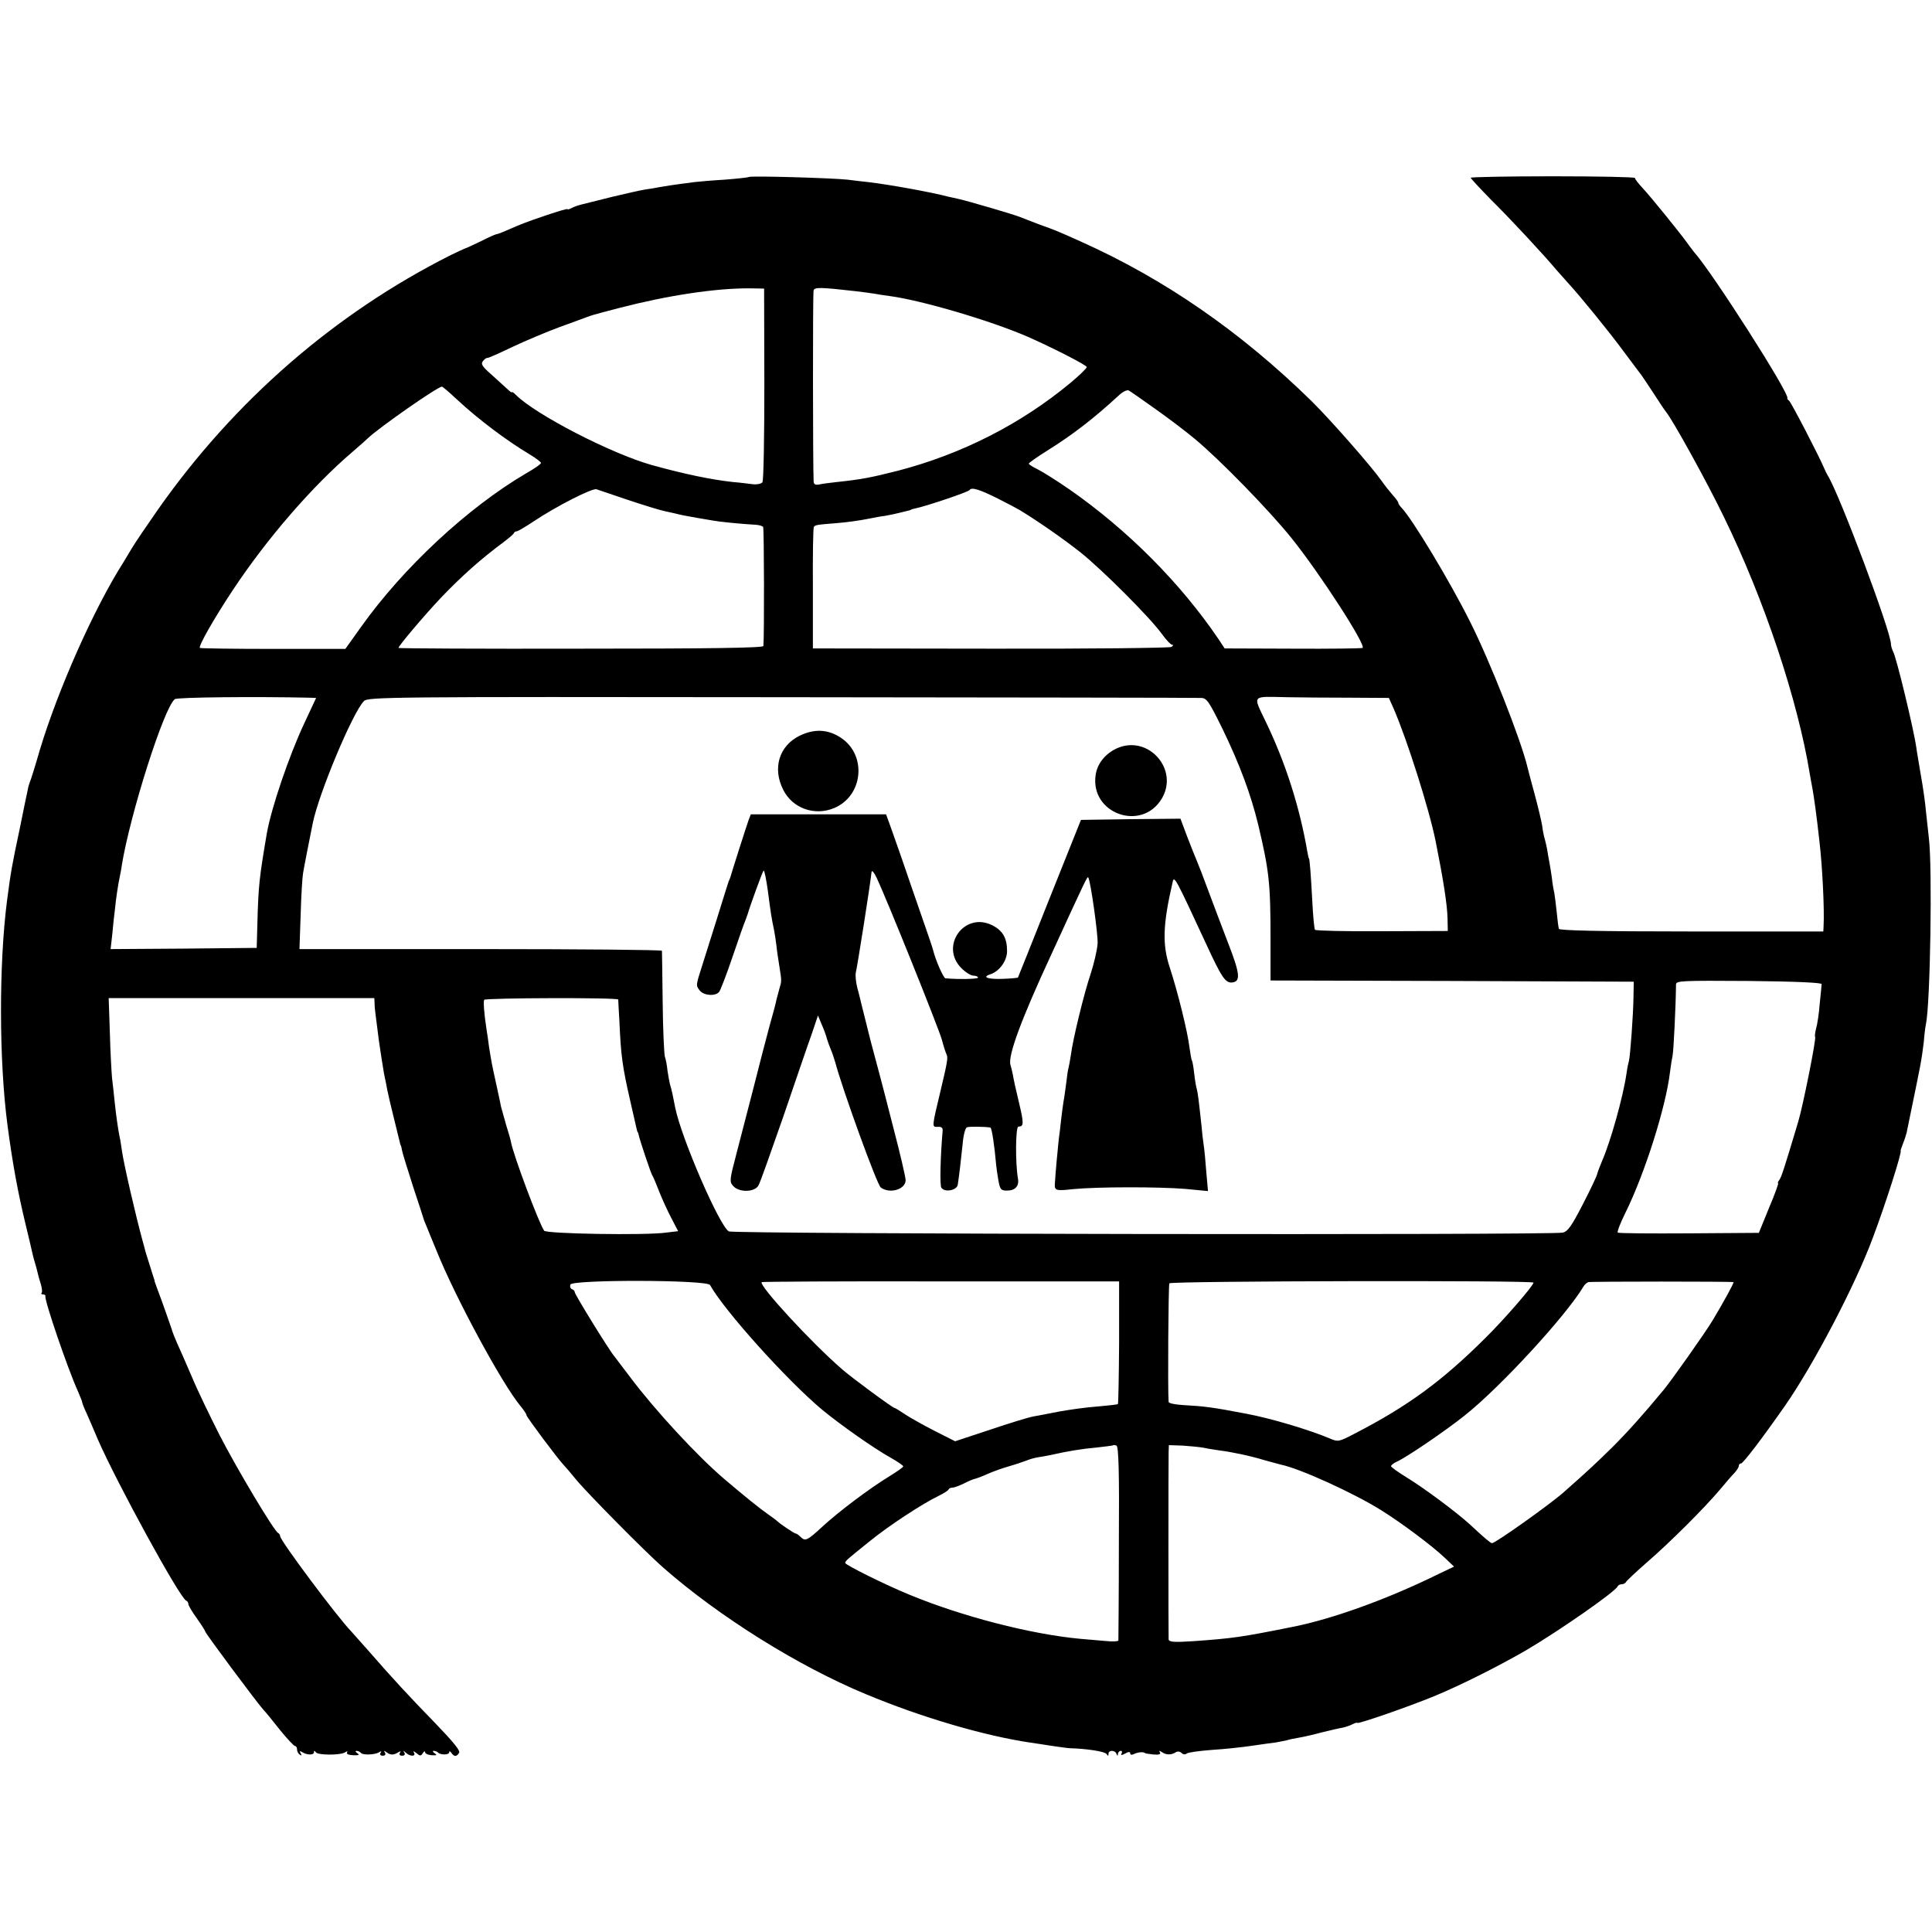
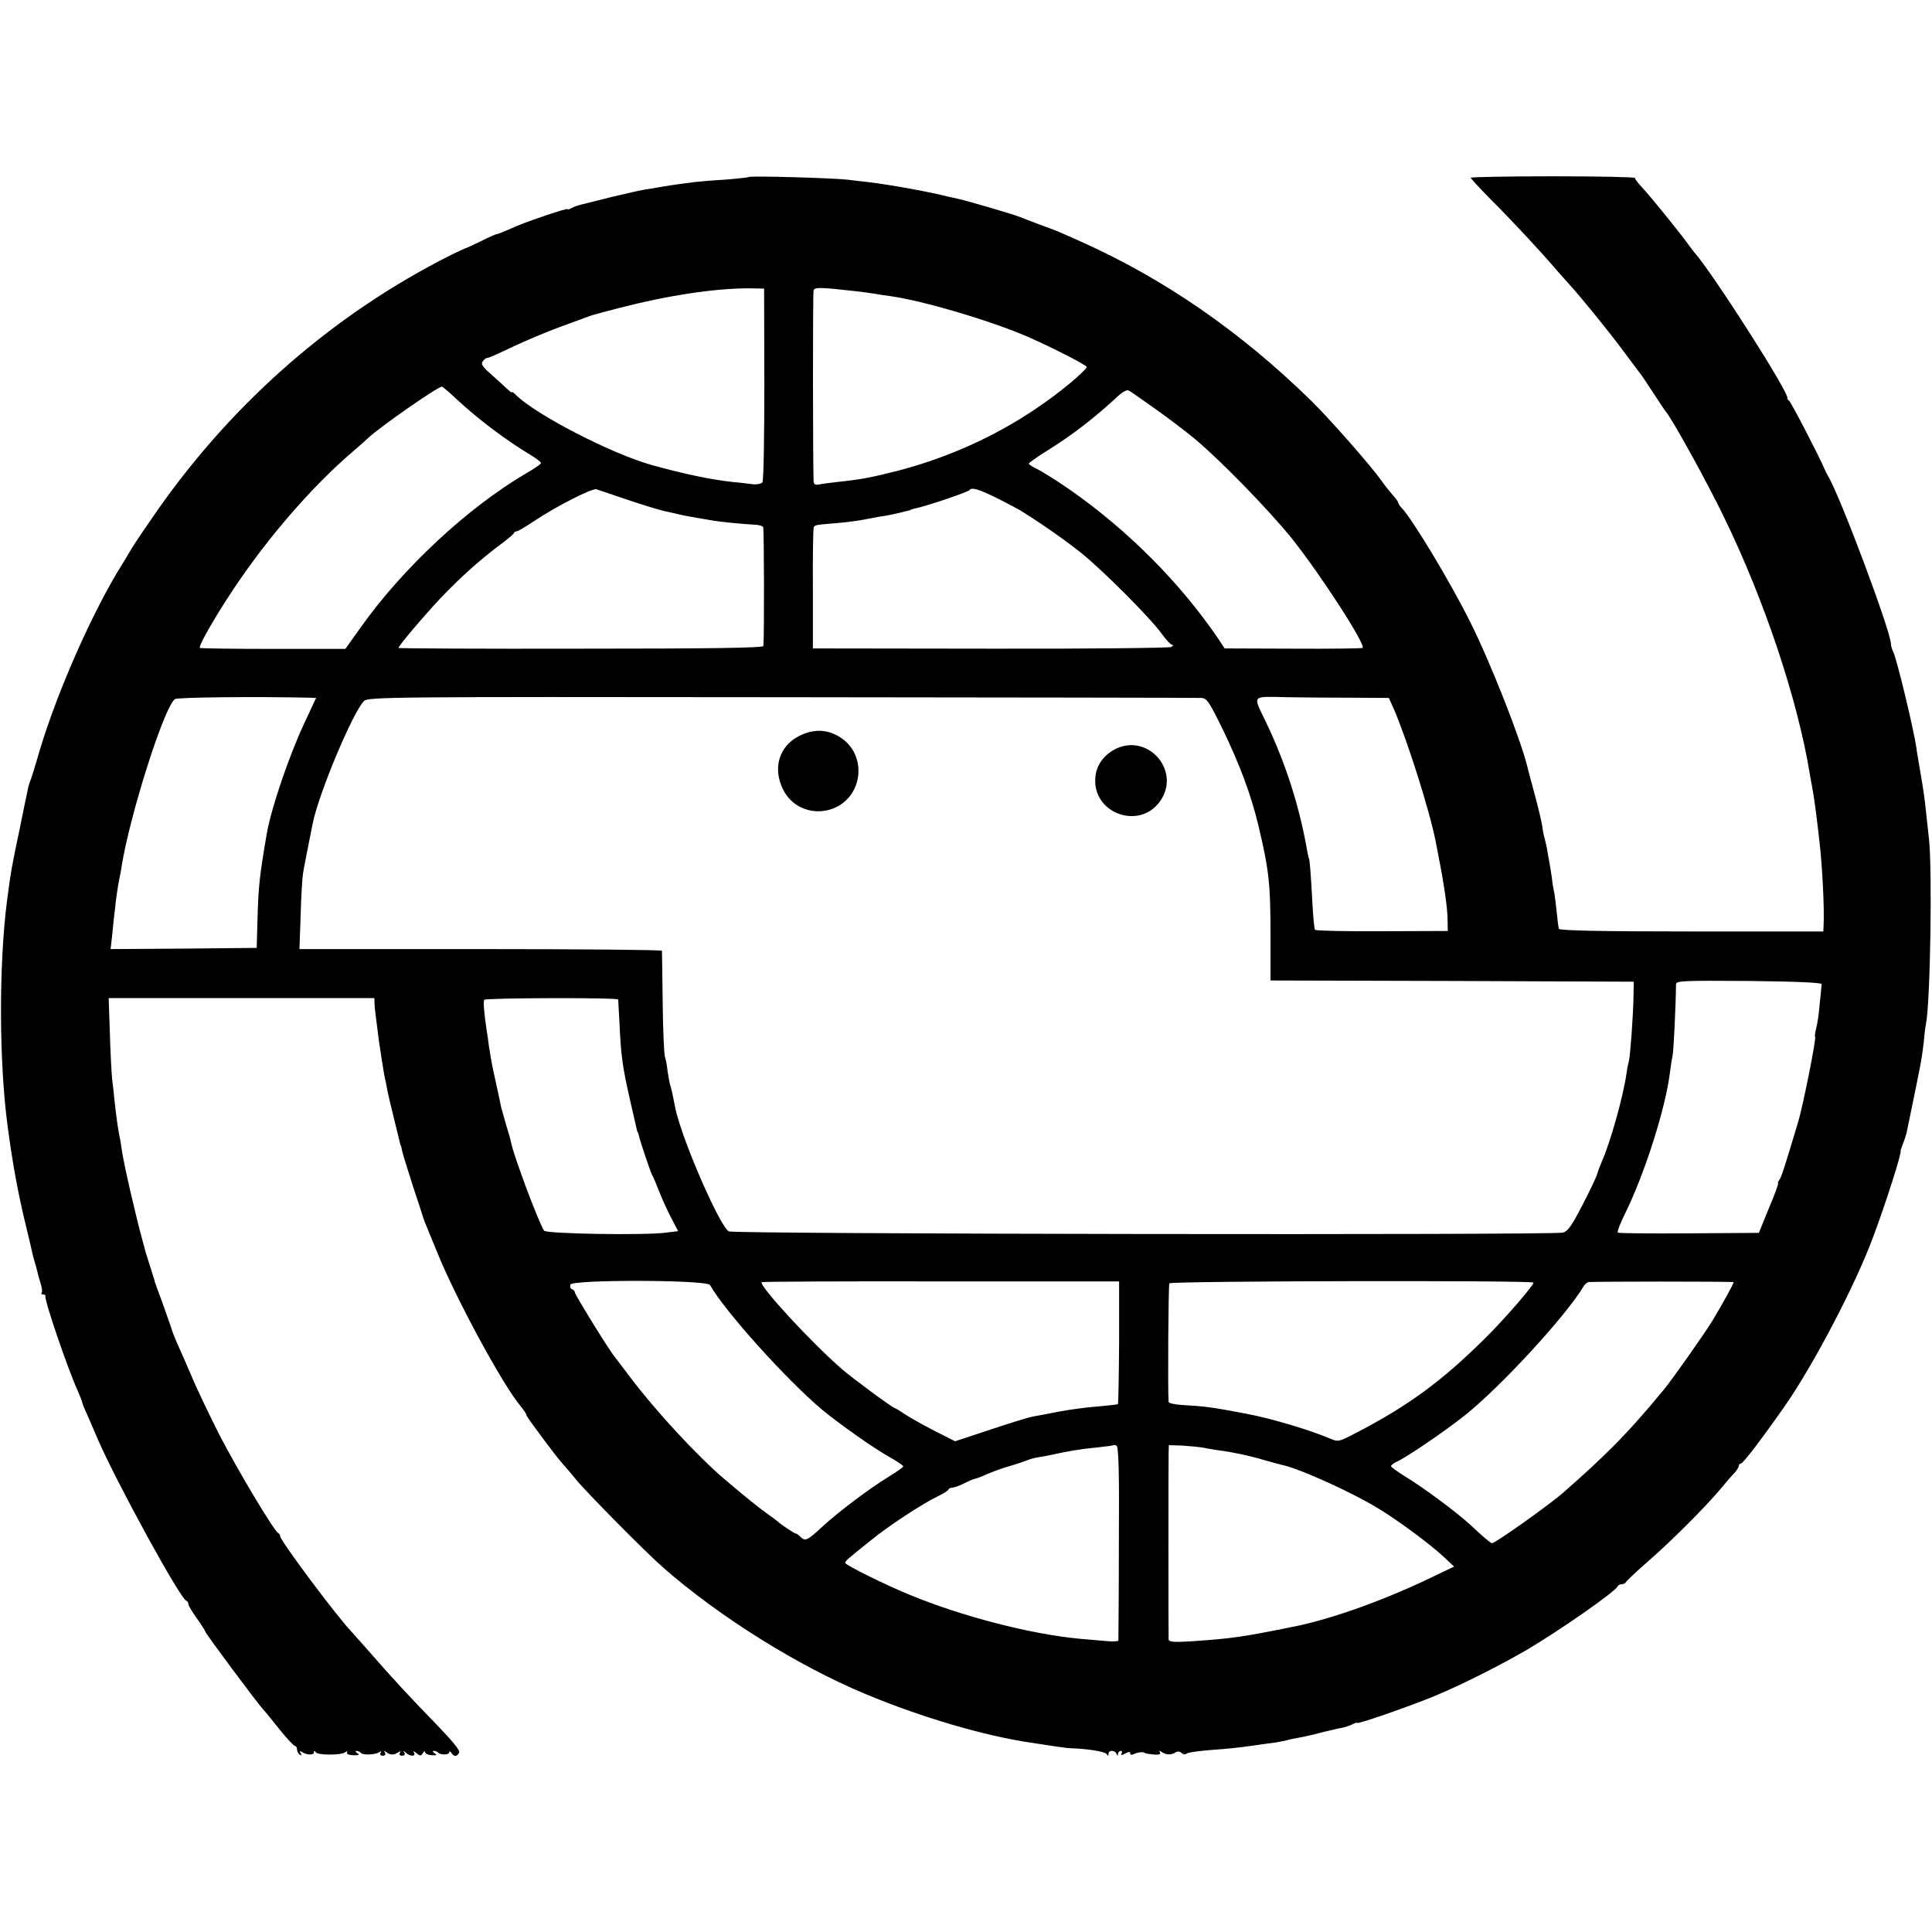
<svg xmlns="http://www.w3.org/2000/svg" version="1.0" width="800pt" height="800pt" viewBox="0 0 800 800" preserveAspectRatio="xMidYMid meet">
  <g transform="translate(0,800) scale(0.1,-0.1)" fill="#000000" stroke="none">
    <path d="M3100 7267 c-3 -2 -48 -7 -100 -11 -52 -3 -108 -8 -125 -10 -100 -13 -122 -17 -145 -21 -13 -3 -40 -7 -60 -10 -19 -3 -80 -17 -135 -30 -55 -14 -111 -28 -124 -31 -13 -3 -32 -9 -43 -15 -10 -5 -18 -8 -18 -5 0 3 -39 -9 -87 -25 -91 -31 -103 -36 -165 -63 -20 -9 -39 -16 -43 -16 -3 0 -33 -13 -66 -30 -33 -16 -62 -29 -64 -29 -3 -1 -29 -13 -58 -27 -481 -242 -897 -604 -1213 -1054 -44 -63 -93 -135 -108 -160 -15 -25 -31 -52 -36 -60 -121 -190 -270 -526 -345 -775 -19 -66 -38 -127 -42 -135 -3 -8 -7 -22 -8 -30 -2 -8 -17 -80 -33 -160 -32 -151 -37 -177 -53 -300 -34 -266 -33 -664 2 -929 21 -160 44 -283 75 -411 14 -58 27 -113 29 -123 2 -10 7 -27 10 -37 3 -10 8 -27 10 -37 2 -10 8 -32 14 -50 5 -17 7 -34 3 -37 -3 -3 0 -6 6 -6 7 0 11 -3 10 -7 -5 -16 93 -302 133 -390 10 -24 19 -45 19 -48 0 -4 8 -25 19 -48 10 -23 31 -71 46 -107 78 -179 340 -658 366 -668 5 -2 9 -8 9 -14 0 -6 16 -33 35 -59 19 -27 35 -52 35 -55 0 -7 219 -301 241 -324 8 -8 38 -45 68 -83 30 -37 58 -67 63 -67 4 0 8 -6 8 -14 0 -8 5 -18 12 -22 7 -5 8 -3 3 6 -6 9 -4 11 6 5 20 -13 49 -13 49 -1 0 8 2 8 8 0 8 -12 101 -13 121 0 9 6 12 5 8 -1 -4 -6 7 -10 25 -11 24 -1 28 2 18 8 -9 6 -10 10 -3 10 6 0 14 -4 17 -8 6 -10 57 -9 75 2 10 6 12 5 7 -2 -4 -7 -1 -12 9 -12 10 0 13 5 9 13 -6 9 -4 9 7 1 16 -12 29 -12 48 0 10 6 12 5 7 -2 -4 -7 -1 -12 9 -12 10 0 14 5 9 13 -6 9 -4 9 7 -1 17 -16 43 -16 33 1 -5 7 -1 7 10 -2 15 -13 19 -13 27 0 5 8 9 9 9 4 0 -6 12 -12 28 -13 21 -1 23 0 12 8 -8 5 -10 10 -4 10 6 0 14 -3 18 -7 11 -11 46 -10 46 1 0 6 4 5 9 -2 11 -17 22 -17 32 0 6 9 -25 46 -99 123 -106 109 -176 184 -282 306 -30 34 -60 67 -65 73 -59 61 -295 377 -295 395 0 5 -4 11 -8 13 -16 6 -171 266 -242 404 -39 77 -92 186 -116 244 -25 58 -52 120 -61 139 -8 18 -19 45 -23 60 -5 14 -22 64 -39 111 -18 47 -31 85 -31 85 1 0 -1 7 -4 15 -12 38 -30 96 -33 105 -1 6 -7 26 -12 45 -28 101 -78 318 -86 374 -3 21 -7 48 -10 60 -6 29 -15 91 -21 151 -3 28 -7 68 -10 90 -2 22 -7 106 -9 186 l-5 146 550 0 550 0 1 -21 c0 -12 2 -32 4 -46 2 -14 8 -63 14 -110 7 -47 16 -107 21 -135 6 -27 12 -59 14 -70 2 -11 14 -63 27 -115 13 -52 24 -98 25 -102 1 -5 2 -9 3 -10 2 -2 4 -12 6 -23 2 -11 23 -78 46 -150 24 -71 43 -132 44 -135 1 -3 5 -14 10 -25 4 -11 24 -58 43 -105 78 -194 273 -554 348 -643 13 -16 24 -32 24 -37 0 -7 129 -180 153 -205 7 -7 30 -34 52 -61 41 -51 290 -303 360 -364 232 -204 562 -410 840 -525 232 -97 493 -173 683 -201 20 -3 62 -9 92 -14 30 -4 62 -9 70 -9 73 -2 146 -14 152 -24 6 -9 8 -9 8 1 0 16 27 16 33 0 4 -10 6 -10 6 0 1 6 6 12 12 12 5 0 7 -5 3 -11 -4 -8 0 -8 15 0 14 8 21 8 21 1 0 -7 6 -8 18 -2 15 7 38 9 45 2 1 -1 17 -3 34 -5 22 -2 31 1 26 9 -5 8 -3 8 8 1 17 -12 39 -13 57 -1 8 5 18 4 25 -3 6 -6 15 -7 21 -2 6 5 53 11 104 15 50 3 125 11 165 17 39 6 85 12 101 14 15 3 35 7 45 9 9 3 32 8 51 11 19 3 62 13 95 22 33 8 71 17 84 19 13 3 32 9 43 15 10 5 18 7 18 5 0 -7 216 68 320 111 111 46 262 122 380 190 139 82 370 243 378 264 2 5 10 9 17 9 7 0 15 4 17 8 2 5 41 42 88 83 97 84 240 227 303 302 23 28 50 59 60 69 9 10 17 23 17 28 0 6 4 10 9 10 9 0 90 107 183 240 118 170 289 496 362 692 53 140 124 363 116 363 -1 0 4 14 10 30 7 17 13 37 15 45 6 28 34 165 39 190 3 14 10 50 16 80 6 30 13 78 16 105 2 28 6 61 9 75 18 86 27 648 12 770 -3 25 -8 74 -12 110 -3 36 -13 106 -22 155 -8 50 -17 99 -18 110 -10 72 -82 372 -96 397 -5 10 -9 24 -9 31 0 52 -212 617 -261 697 -5 8 -12 22 -15 30 -21 50 -138 276 -146 281 -5 3 -8 8 -7 10 12 16 -312 523 -386 605 -5 7 -19 24 -30 40 -32 44 -147 186 -182 224 -18 19 -33 38 -33 43 0 4 -153 7 -340 7 -187 0 -340 -3 -340 -6 0 -3 37 -43 82 -89 81 -80 216 -225 274 -294 16 -18 38 -43 49 -55 47 -51 167 -198 228 -281 37 -49 70 -94 75 -100 4 -5 26 -39 50 -75 23 -36 46 -70 51 -76 28 -34 170 -291 239 -434 168 -344 306 -758 356 -1065 3 -16 7 -41 10 -55 7 -36 19 -124 30 -225 12 -101 21 -282 17 -351 l-1 -21 -546 0 c-383 0 -547 4 -549 11 -2 6 -6 37 -9 69 -3 31 -8 67 -10 80 -3 12 -8 40 -10 62 -3 22 -8 52 -11 68 -3 15 -7 38 -9 52 -3 14 -7 33 -10 43 -3 9 -8 33 -10 52 -3 19 -17 78 -31 130 -14 52 -28 103 -30 113 -26 110 -153 434 -237 601 -83 167 -241 429 -285 474 -7 7 -13 17 -13 20 0 4 -10 18 -23 32 -12 14 -34 41 -47 60 -43 61 -211 252 -289 329 -294 288 -610 506 -956 661 -98 44 -103 46 -170 70 -33 13 -69 26 -80 31 -30 12 -215 66 -255 75 -19 4 -39 9 -45 10 -67 18 -244 50 -330 60 -22 2 -60 7 -85 10 -65 7 -404 17 -410 11z m65 -857 c0 -217 -3 -400 -8 -407 -4 -6 -22 -10 -40 -8 -18 2 -54 7 -82 9 -91 10 -201 33 -335 70 -168 47 -482 209 -564 291 -9 9 -16 14 -16 11 0 -3 -8 2 -18 12 -10 9 -40 36 -66 60 -40 35 -46 45 -36 57 6 8 15 14 18 13 4 -1 51 20 105 46 53 25 141 62 195 82 53 19 104 38 112 41 19 7 16 7 135 38 201 52 399 82 540 81 l59 -1 1 -395z m380 384 c28 -3 61 -8 75 -10 14 -3 43 -7 65 -10 133 -18 418 -102 572 -169 104 -46 243 -117 243 -125 0 -5 -30 -34 -67 -65 -206 -171 -450 -295 -714 -364 -111 -28 -150 -36 -254 -47 -27 -3 -60 -7 -72 -10 -17 -3 -23 0 -24 13 -3 61 -4 780 0 791 4 13 28 13 176 -4z m-1653 -448 c88 -82 205 -170 302 -228 25 -15 46 -31 46 -35 0 -5 -28 -24 -63 -44 -240 -141 -508 -390 -682 -635 l-65 -91 -298 0 c-163 0 -300 2 -304 4 -9 4 58 122 135 238 143 216 331 433 499 576 28 24 56 49 62 55 45 43 288 213 306 213 3 0 31 -24 62 -53z m2890 -38 c54 -38 128 -94 165 -125 105 -87 309 -297 400 -410 119 -148 312 -447 295 -456 -4 -2 -134 -4 -289 -3 l-282 1 -25 38 c-158 233 -376 452 -617 620 -52 36 -111 73 -131 83 -21 10 -38 21 -38 24 0 4 35 28 78 55 107 67 193 134 294 227 17 16 35 25 42 21 6 -3 55 -37 108 -75z m-2182 -378 c63 -21 131 -42 150 -46 19 -4 40 -9 45 -10 23 -6 53 -12 95 -19 25 -4 54 -9 65 -11 19 -4 117 -14 175 -17 14 -1 27 -5 30 -9 4 -5 5 -454 1 -493 -1 -8 -237 -11 -756 -11 -415 -1 -755 1 -755 3 0 9 109 137 175 207 88 92 167 162 260 231 22 17 42 33 43 38 2 4 7 7 12 7 4 0 35 18 68 40 94 63 245 140 262 134 8 -3 67 -23 130 -44z m1533 5 c40 -20 81 -42 91 -48 77 -47 183 -121 251 -175 91 -73 287 -269 336 -337 18 -25 37 -45 43 -45 6 0 4 -4 -4 -9 -8 -4 -345 -8 -749 -7 l-735 1 0 248 c-1 137 1 252 4 255 6 8 7 9 96 16 39 3 96 11 125 17 30 6 63 12 74 13 17 3 34 6 98 22 4 1 8 2 10 4 1 1 9 3 18 5 41 8 220 68 224 76 8 13 42 2 118 -36z m-2851 -824 l27 -1 -50 -107 c-63 -135 -135 -347 -154 -453 -31 -182 -35 -218 -39 -365 l-3 -110 -302 -3 -303 -2 7 62 c3 35 8 81 11 103 4 44 14 109 21 140 2 11 6 29 7 40 34 211 175 656 220 690 10 8 335 11 558 6z m3690 -1 c25 0 33 -12 92 -132 70 -145 116 -269 146 -393 45 -190 51 -241 51 -472 l0 -173 752 -2 752 -3 -1 -60 c-1 -80 -14 -252 -19 -268 -2 -6 -7 -30 -10 -52 -14 -97 -66 -282 -101 -362 -9 -21 -18 -45 -20 -53 -1 -8 -28 -65 -60 -127 -47 -91 -62 -112 -83 -117 -54 -11 -3432 -6 -3453 5 -38 21 -196 384 -222 512 -3 15 -8 39 -11 55 -3 15 -8 34 -11 43 -2 9 -7 34 -10 55 -2 22 -7 48 -11 59 -3 11 -8 112 -9 225 -1 113 -3 208 -3 213 -1 4 -339 7 -751 7 l-750 0 5 143 c2 78 7 156 10 172 4 25 26 137 40 206 25 124 166 460 212 506 17 17 99 18 1728 16 941 -1 1722 -2 1737 -3z m616 1 l163 -1 21 -47 c55 -128 146 -413 173 -548 31 -155 48 -262 49 -320 l1 -50 -273 -1 c-149 -1 -274 2 -277 6 -3 5 -8 57 -11 117 -6 112 -11 178 -14 178 -1 0 -3 11 -6 25 -32 188 -91 372 -173 542 -54 113 -61 104 89 101 52 -1 168 -2 258 -2z m1955 -1186 c0 -5 -4 -43 -8 -82 -3 -40 -10 -86 -15 -102 -4 -16 -6 -31 -4 -34 6 -5 -50 -285 -70 -352 -59 -197 -70 -231 -79 -242 -5 -7 -7 -13 -4 -13 2 0 -14 -46 -38 -102 l-42 -103 -288 -2 c-159 -1 -292 0 -296 3 -4 2 10 39 31 81 81 164 168 439 185 583 3 25 8 56 11 70 4 20 13 201 14 293 0 16 19 17 303 15 194 -2 301 -7 300 -13z m-4983 -64 c0 -3 2 -45 5 -93 6 -138 12 -184 45 -328 28 -122 28 -125 30 -127 2 -2 3 -6 4 -10 6 -28 51 -160 56 -168 4 -5 17 -37 30 -70 13 -33 36 -83 51 -111 l27 -52 -50 -6 c-86 -12 -497 -5 -505 8 -24 37 -126 310 -137 366 -1 8 -10 40 -20 71 -9 31 -18 65 -21 75 -2 11 -11 53 -20 94 -19 85 -21 99 -30 155 -3 22 -7 54 -10 70 -11 71 -14 118 -10 125 5 8 555 10 555 1z m380 -1182 c60 -107 318 -394 465 -517 73 -60 211 -158 283 -198 28 -16 52 -32 52 -36 0 -4 -28 -23 -62 -44 -77 -47 -206 -144 -271 -204 -64 -59 -72 -63 -91 -45 -8 8 -17 15 -21 15 -6 0 -65 40 -75 50 -3 3 -21 17 -40 30 -32 22 -94 72 -180 145 -114 97 -289 287 -391 423 -32 42 -62 82 -66 87 -22 26 -163 255 -163 264 0 5 -5 11 -12 13 -6 2 -9 11 -6 19 8 21 566 20 578 -2z m1694 -237 c-1 -139 -3 -254 -5 -256 -2 -2 -40 -6 -84 -10 -44 -3 -116 -13 -160 -21 -44 -9 -93 -18 -110 -21 -16 -3 -95 -27 -175 -54 l-145 -48 -85 43 c-47 24 -102 55 -123 69 -21 14 -40 26 -43 26 -7 0 -176 124 -218 161 -128 111 -345 347 -332 360 3 2 336 4 742 3 l738 0 0 -252z m1716 247 c0 -12 -119 -150 -199 -229 -181 -180 -322 -283 -543 -397 -63 -33 -68 -34 -100 -20 -85 36 -245 84 -347 103 -141 27 -173 31 -263 36 -32 2 -58 7 -59 13 -4 50 -1 484 3 491 6 10 1508 13 1508 3z m828 2 c4 -1 -44 -88 -88 -161 -33 -54 -168 -245 -201 -285 -85 -103 -150 -175 -212 -237 -64 -63 -100 -97 -202 -187 -59 -52 -283 -211 -297 -211 -6 0 -35 25 -93 79 -55 50 -189 150 -263 195 -34 21 -62 41 -62 45 0 4 11 13 25 19 40 18 200 127 279 190 148 117 421 414 493 535 4 8 14 16 20 18 11 3 591 3 601 0z m-2545 -1079 c0 -218 -2 -400 -2 -405 -1 -4 -25 -5 -53 -2 -29 2 -76 7 -105 9 -205 19 -491 93 -708 183 -100 41 -265 123 -265 131 0 9 8 15 105 93 75 61 215 153 280 184 22 11 42 23 43 28 2 4 9 7 16 7 7 0 28 8 47 17 19 10 39 18 44 19 6 1 31 10 55 21 25 11 65 25 90 32 25 7 56 18 70 23 14 6 36 12 50 14 14 2 36 6 50 9 71 16 131 26 190 31 36 4 67 8 68 9 2 2 9 2 15 -1 9 -3 12 -110 10 -402z m352 393 c17 -4 46 -8 65 -11 49 -6 126 -22 185 -40 28 -8 59 -16 70 -19 78 -16 302 -118 415 -189 79 -49 211 -147 263 -197 l38 -36 -63 -30 c-211 -104 -438 -186 -603 -219 -219 -44 -250 -48 -417 -60 -79 -5 -98 -3 -99 8 -1 18 -1 735 0 774 l1 30 58 -2 c31 -2 71 -6 87 -9z" />
    <path d="M3310 4953 c-84 -42 -112 -134 -67 -223 38 -77 130 -110 211 -76 120 50 137 219 28 291 -54 36 -111 38 -172 8z" />
    <path d="M4624 4901 c-47 -22 -80 -62 -87 -109 -25 -160 189 -238 273 -100 74 122 -56 268 -186 209z" />
-     <path d="M3100 4605 c-7 -19 -70 -216 -75 -235 -1 -3 -4 -12 -8 -20 -3 -8 -24 -76 -47 -150 -23 -74 -52 -164 -63 -200 -26 -81 -26 -81 -9 -102 17 -21 65 -24 80 -5 5 6 31 73 56 147 25 74 49 142 53 150 3 8 7 20 9 25 8 29 61 176 66 180 3 3 11 -36 18 -87 12 -93 15 -111 25 -158 3 -14 7 -43 10 -65 2 -22 8 -60 12 -85 10 -63 10 -62 0 -95 -4 -16 -10 -37 -12 -45 -1 -8 -14 -58 -29 -110 -14 -52 -44 -167 -66 -255 -23 -88 -55 -211 -71 -274 -28 -107 -29 -114 -13 -132 25 -28 90 -26 105 3 7 12 52 140 102 283 49 143 101 296 117 340 l27 80 15 -36 c9 -20 19 -47 22 -60 4 -13 11 -33 16 -44 5 -11 13 -36 19 -55 30 -113 173 -507 188 -517 37 -28 103 -8 103 30 0 13 -23 111 -51 218 -27 107 -52 201 -54 209 -2 8 -11 42 -20 75 -9 33 -18 67 -20 75 -2 8 -11 44 -20 80 -9 36 -18 72 -20 80 -2 8 -8 35 -15 59 -6 24 -9 53 -6 65 6 24 59 359 65 416 1 8 11 -3 21 -25 42 -88 257 -623 270 -670 7 -27 16 -54 19 -60 7 -13 5 -29 -24 -150 -37 -155 -37 -152 -12 -151 16 1 22 -4 20 -19 -9 -106 -12 -223 -5 -233 14 -21 65 -11 68 13 6 39 13 101 20 167 3 37 11 68 18 70 9 4 76 3 97 -1 6 -1 17 -76 24 -156 1 -11 5 -39 9 -62 7 -39 11 -43 36 -43 34 0 51 19 45 51 -11 63 -10 214 2 214 23 0 23 13 2 101 -12 49 -23 100 -25 114 -3 14 -7 32 -10 41 -11 37 45 189 168 454 144 314 150 326 154 322 9 -9 41 -235 39 -274 -2 -27 -15 -83 -29 -126 -27 -79 -74 -272 -82 -337 -3 -19 -7 -42 -9 -50 -3 -8 -7 -38 -10 -65 -4 -28 -8 -61 -11 -75 -2 -14 -7 -47 -10 -75 -3 -27 -7 -65 -10 -83 -3 -25 -14 -145 -16 -182 -2 -30 3 -32 75 -24 101 10 354 10 465 1 l94 -9 -7 79 c-3 43 -8 94 -11 113 -3 19 -7 55 -9 80 -12 111 -15 133 -19 149 -3 9 -8 38 -11 65 -3 27 -7 52 -10 55 -2 4 -6 29 -10 56 -7 61 -48 227 -81 328 -32 96 -29 179 12 356 6 26 12 15 139 -259 65 -141 80 -162 109 -158 34 5 30 38 -19 164 -25 66 -62 162 -81 214 -19 52 -41 109 -48 125 -7 17 -26 63 -41 103 l-27 72 -206 -2 -206 -3 -130 -325 c-71 -179 -130 -326 -131 -328 -1 -1 -27 -4 -59 -5 -61 -3 -93 6 -57 18 39 12 71 56 71 97 0 54 -18 85 -62 107 -115 57 -218 -87 -127 -178 17 -17 39 -31 50 -31 10 0 19 -4 19 -8 0 -6 -77 -8 -135 -3 -9 1 -42 78 -51 116 -1 6 -23 71 -49 145 -26 74 -62 180 -81 235 -19 55 -42 119 -50 142 l-15 41 -280 0 -280 0 -9 -23z" />
  </g>
</svg>